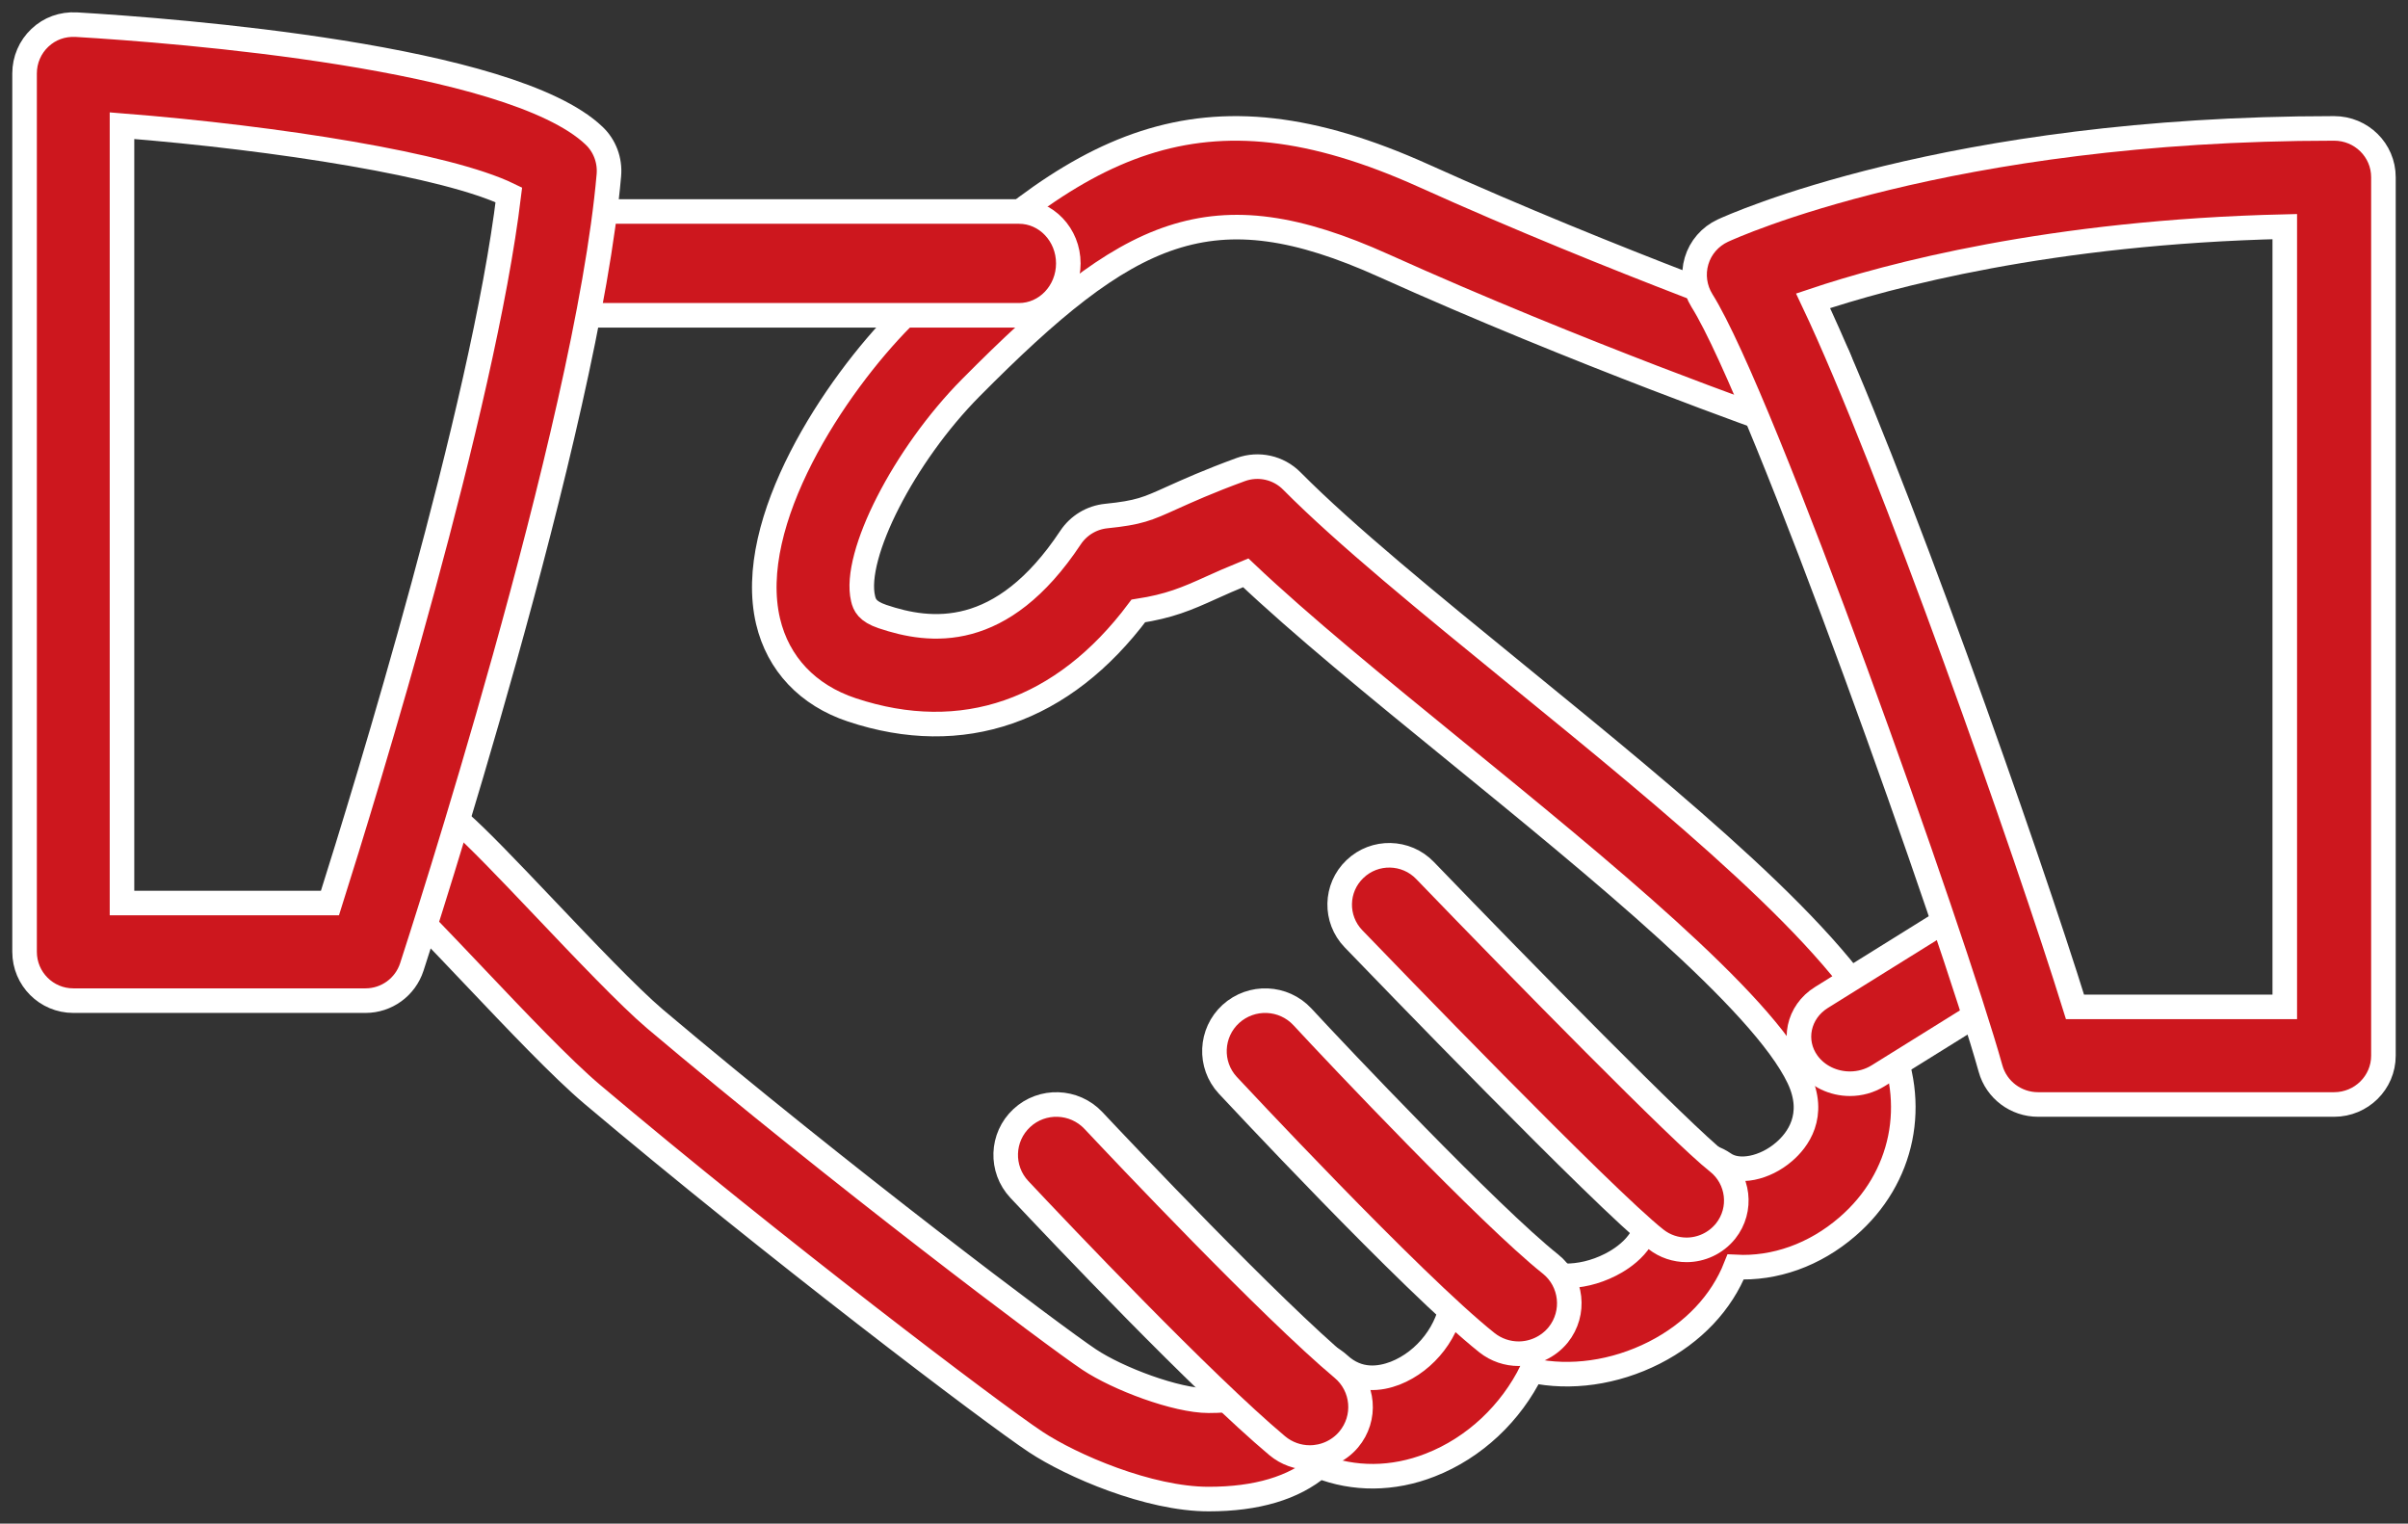
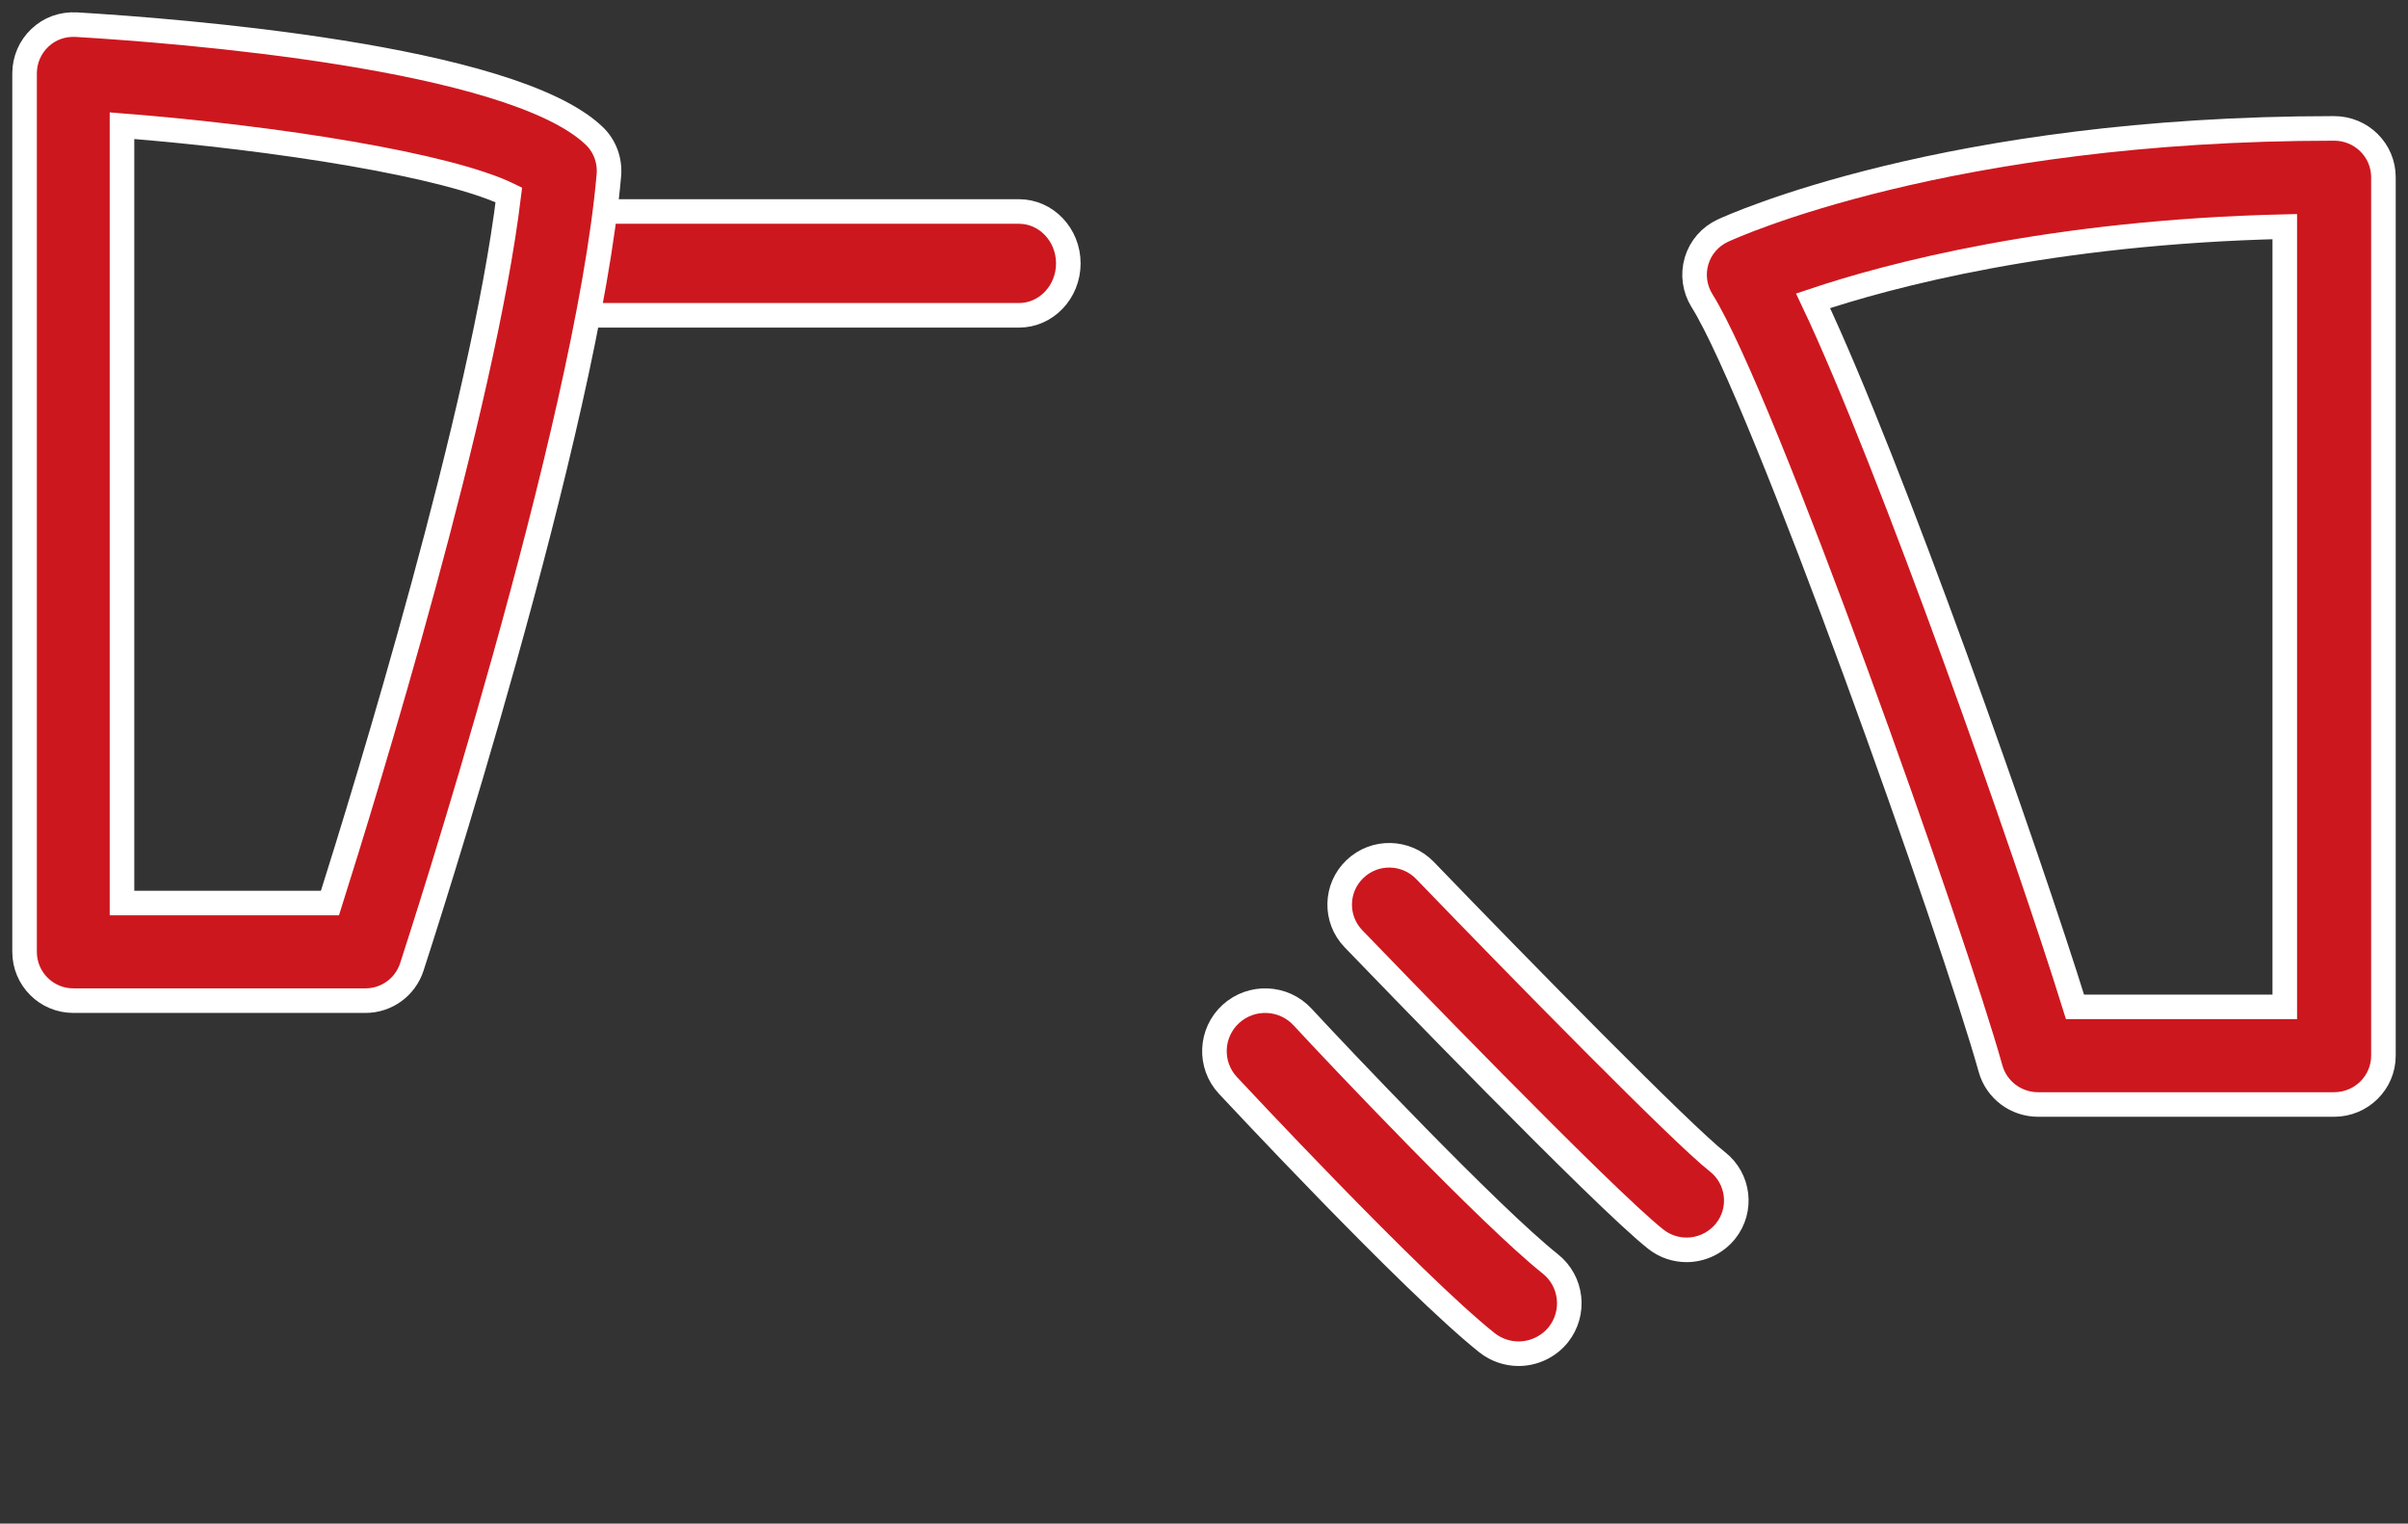
<svg xmlns="http://www.w3.org/2000/svg" width="98px" height="62px" viewBox="0 0 98 62" version="1.1">
  <rect x="0" y="0" width="98" height="62" fill="#333333" stroke="none" />
  <title>hand-shake</title>
  <desc>Created with Sketch.</desc>
  <defs />
  <g id="Layout" stroke="none" stroke-width="1" fill="none" fill-rule="evenodd">
    <g id="Contatti" transform="translate(-952, -451)" fill="#CD171E" fill-rule="nonzero" stroke="#FFFFFF">
      <g id="hand-shake" transform="translate(953, 452)">
-         <path d="M75.779,41.132 C73.909,37.203 67.22,31.748 60.757,26.478 C57.153,23.54 53.747,20.763 51.576,18.574 C51.032,18.022 50.218,17.846 49.499,18.106 C48.162,18.595 47.336,18.971 46.685,19.263 C45.693,19.711 45.359,19.863 44.021,19.999 C43.43,20.059 42.898,20.379 42.568,20.875 C39.762,25.105 36.856,24.745 34.915,24.089 C34.296,23.881 34.184,23.613 34.125,23.356 C33.708,21.6 35.8,17.51 38.511,14.777 C44.962,8.27 48.289,6.641 55.315,9.807 C63.286,13.4 71.273,16.213 71.353,16.241 C72.397,16.605 73.52,16.053 73.881,15.009 C74.238,13.964 73.695,12.824 72.658,12.46 C72.579,12.432 64.751,9.675 56.939,6.149 C47.836,2.047 42.842,4.748 35.709,11.943 C32.993,14.681 29.305,20.219 30.258,24.281 C30.667,26.01 31.874,27.29 33.668,27.886 C38.166,29.383 42.27,27.95 45.327,23.861 C46.589,23.665 47.276,23.377 48.308,22.908 C48.681,22.74 49.118,22.544 49.698,22.308 C51.968,24.457 55.033,26.958 58.26,29.587 C64.096,34.345 70.713,39.74 72.202,42.861 C72.936,44.402 72.146,45.406 71.61,45.866 C70.824,46.547 69.749,46.763 69.165,46.35 C68.522,45.906 67.684,45.878 67.021,46.278 C66.354,46.678 65.981,47.435 66.065,48.211 C66.2,49.484 65.044,50.212 64.544,50.464 C63.274,51.112 61.948,51 61.452,50.536 C60.896,50.016 60.098,49.864 59.392,50.128 C58.685,50.396 58.193,51.052 58.121,51.813 C58.002,53.125 57.038,54.386 55.779,54.878 C55.172,55.11 54.29,55.25 53.501,54.522 C53.008,54.074 52.325,53.901 51.686,54.057 C51.039,54.217 50.519,54.69 50.293,55.318 C50.218,55.518 50.047,55.998 48.189,55.998 C46.867,55.998 44.489,55.098 43.326,54.322 C41.933,53.397 33.196,46.826 25.649,40.456 C24.589,39.555 22.755,37.626 21.136,35.922 C19.699,34.409 18.385,33.036 17.71,32.46 C16.864,31.74 15.614,31.848 14.911,32.696 C14.205,33.541 14.308,34.805 15.146,35.518 C15.761,36.042 16.952,37.31 18.266,38.691 C20.036,40.556 21.866,42.484 23.097,43.525 C30.489,49.764 39.373,56.499 41.143,57.671 C42.604,58.639 45.752,60 48.189,60 C50.146,60 51.651,59.548 52.695,58.663 C54.092,59.212 55.68,59.216 57.208,58.615 C59.015,57.911 60.499,56.491 61.341,54.77 C62.905,55.106 64.695,54.87 66.323,54.046 C67.915,53.237 69.066,52.001 69.637,50.556 C71.217,50.64 72.845,50.076 74.19,48.911 C76.469,46.947 77.096,43.889 75.779,41.132 Z" id="Shape" />
        <path d="M40.47,7.606 L22.397,7.606 C21.289,7.606 20.389,8.552 20.389,9.718 C20.389,10.884 21.289,11.831 22.397,11.831 L40.47,11.831 C41.578,11.831 42.478,10.884 42.478,9.718 C42.478,8.552 41.578,7.606 40.47,7.606 Z" id="Shape" />
-         <path d="M82.055,36.344 C81.413,35.466 80.13,35.224 79.181,35.822 L73.128,39.589 C72.179,40.18 71.927,41.373 72.565,42.251 C72.966,42.799 73.62,43.099 74.287,43.099 C74.681,43.099 75.082,42.995 75.438,42.773 L81.492,39.006 C82.44,38.415 82.693,37.223 82.055,36.344 Z" id="Shape" />
        <path d="M68.895,46.275 C67.451,45.143 60.991,38.565 56.997,34.423 C56.226,33.621 54.947,33.593 54.144,34.363 C53.337,35.13 53.313,36.402 54.084,37.201 C55.121,38.276 64.267,47.76 66.394,49.43 C66.761,49.719 67.205,49.859 67.64,49.859 C68.233,49.859 68.827,49.594 69.23,49.093 C69.92,48.225 69.771,46.961 68.895,46.275 Z" id="Shape" />
        <path d="M62.095,50.431 C59.623,48.465 53.413,41.901 52.01,40.382 C51.234,39.545 49.934,39.495 49.092,40.259 C48.254,41.026 48.197,42.328 48.968,43.161 C49.043,43.239 56.454,51.199 59.516,53.637 C59.895,53.937 60.353,54.085 60.803,54.085 C61.406,54.085 62.008,53.818 62.416,53.317 C63.126,52.43 62.982,51.137 62.095,50.431 Z" id="Shape" />
-         <path d="M53.639,54.686 C50.697,52.22 44.677,45.847 43.501,44.596 C42.721,43.767 41.413,43.722 40.583,44.497 C39.75,45.273 39.709,46.57 40.484,47.399 C42.176,49.2 47.936,55.273 50.977,57.826 C51.365,58.15 51.835,58.31 52.306,58.31 C52.892,58.31 53.478,58.06 53.886,57.579 C54.62,56.709 54.509,55.417 53.639,54.686 Z" id="Shape" />
        <path d="M23.17,4.515 C19.772,1.29 6.185,0.245 2.101,0.003 C1.538,-0.025 1.019,0.162 0.623,0.539 C0.226,0.912 0,1.437 0,1.985 L0,37.732 C0,38.829 0.888,39.718 1.982,39.718 L13.877,39.718 C14.733,39.718 15.494,39.166 15.76,38.348 C16.049,37.458 22.88,16.455 23.78,6.127 C23.832,5.524 23.61,4.928 23.17,4.515 Z M12.429,35.746 L3.965,35.746 L3.965,4.114 C10.336,4.618 17.211,5.714 19.709,6.93 C18.658,15.628 13.904,31.083 12.429,35.746 Z" id="Shape" />
-         <path d="M93.992,4.225 C78.228,4.225 69.483,8.217 69.118,8.384 C68.596,8.626 68.206,9.075 68.046,9.619 C67.885,10.163 67.965,10.747 68.266,11.232 C70.748,15.184 78.517,37.132 80.011,42.486 C80.252,43.348 81.043,43.944 81.947,43.944 L93.992,43.944 C95.101,43.944 96,43.054 96,41.958 L96,6.211 C96,5.111 95.101,4.225 93.992,4.225 Z M91.985,39.972 L83.448,39.972 C81.545,33.839 75.924,17.849 72.788,11.24 C75.851,10.211 82.432,8.443 91.985,8.221 L91.985,39.972 Z" id="Shape" />
+         <path d="M93.992,4.225 C78.228,4.225 69.483,8.217 69.118,8.384 C68.596,8.626 68.206,9.075 68.046,9.619 C67.885,10.163 67.965,10.747 68.266,11.232 C70.748,15.184 78.517,37.132 80.011,42.486 C80.252,43.348 81.043,43.944 81.947,43.944 L93.992,43.944 C95.101,43.944 96,43.054 96,41.958 L96,6.211 C96,5.111 95.101,4.225 93.992,4.225 M91.985,39.972 L83.448,39.972 C81.545,33.839 75.924,17.849 72.788,11.24 C75.851,10.211 82.432,8.443 91.985,8.221 L91.985,39.972 Z" id="Shape" />
      </g>
    </g>
  </g>
</svg>